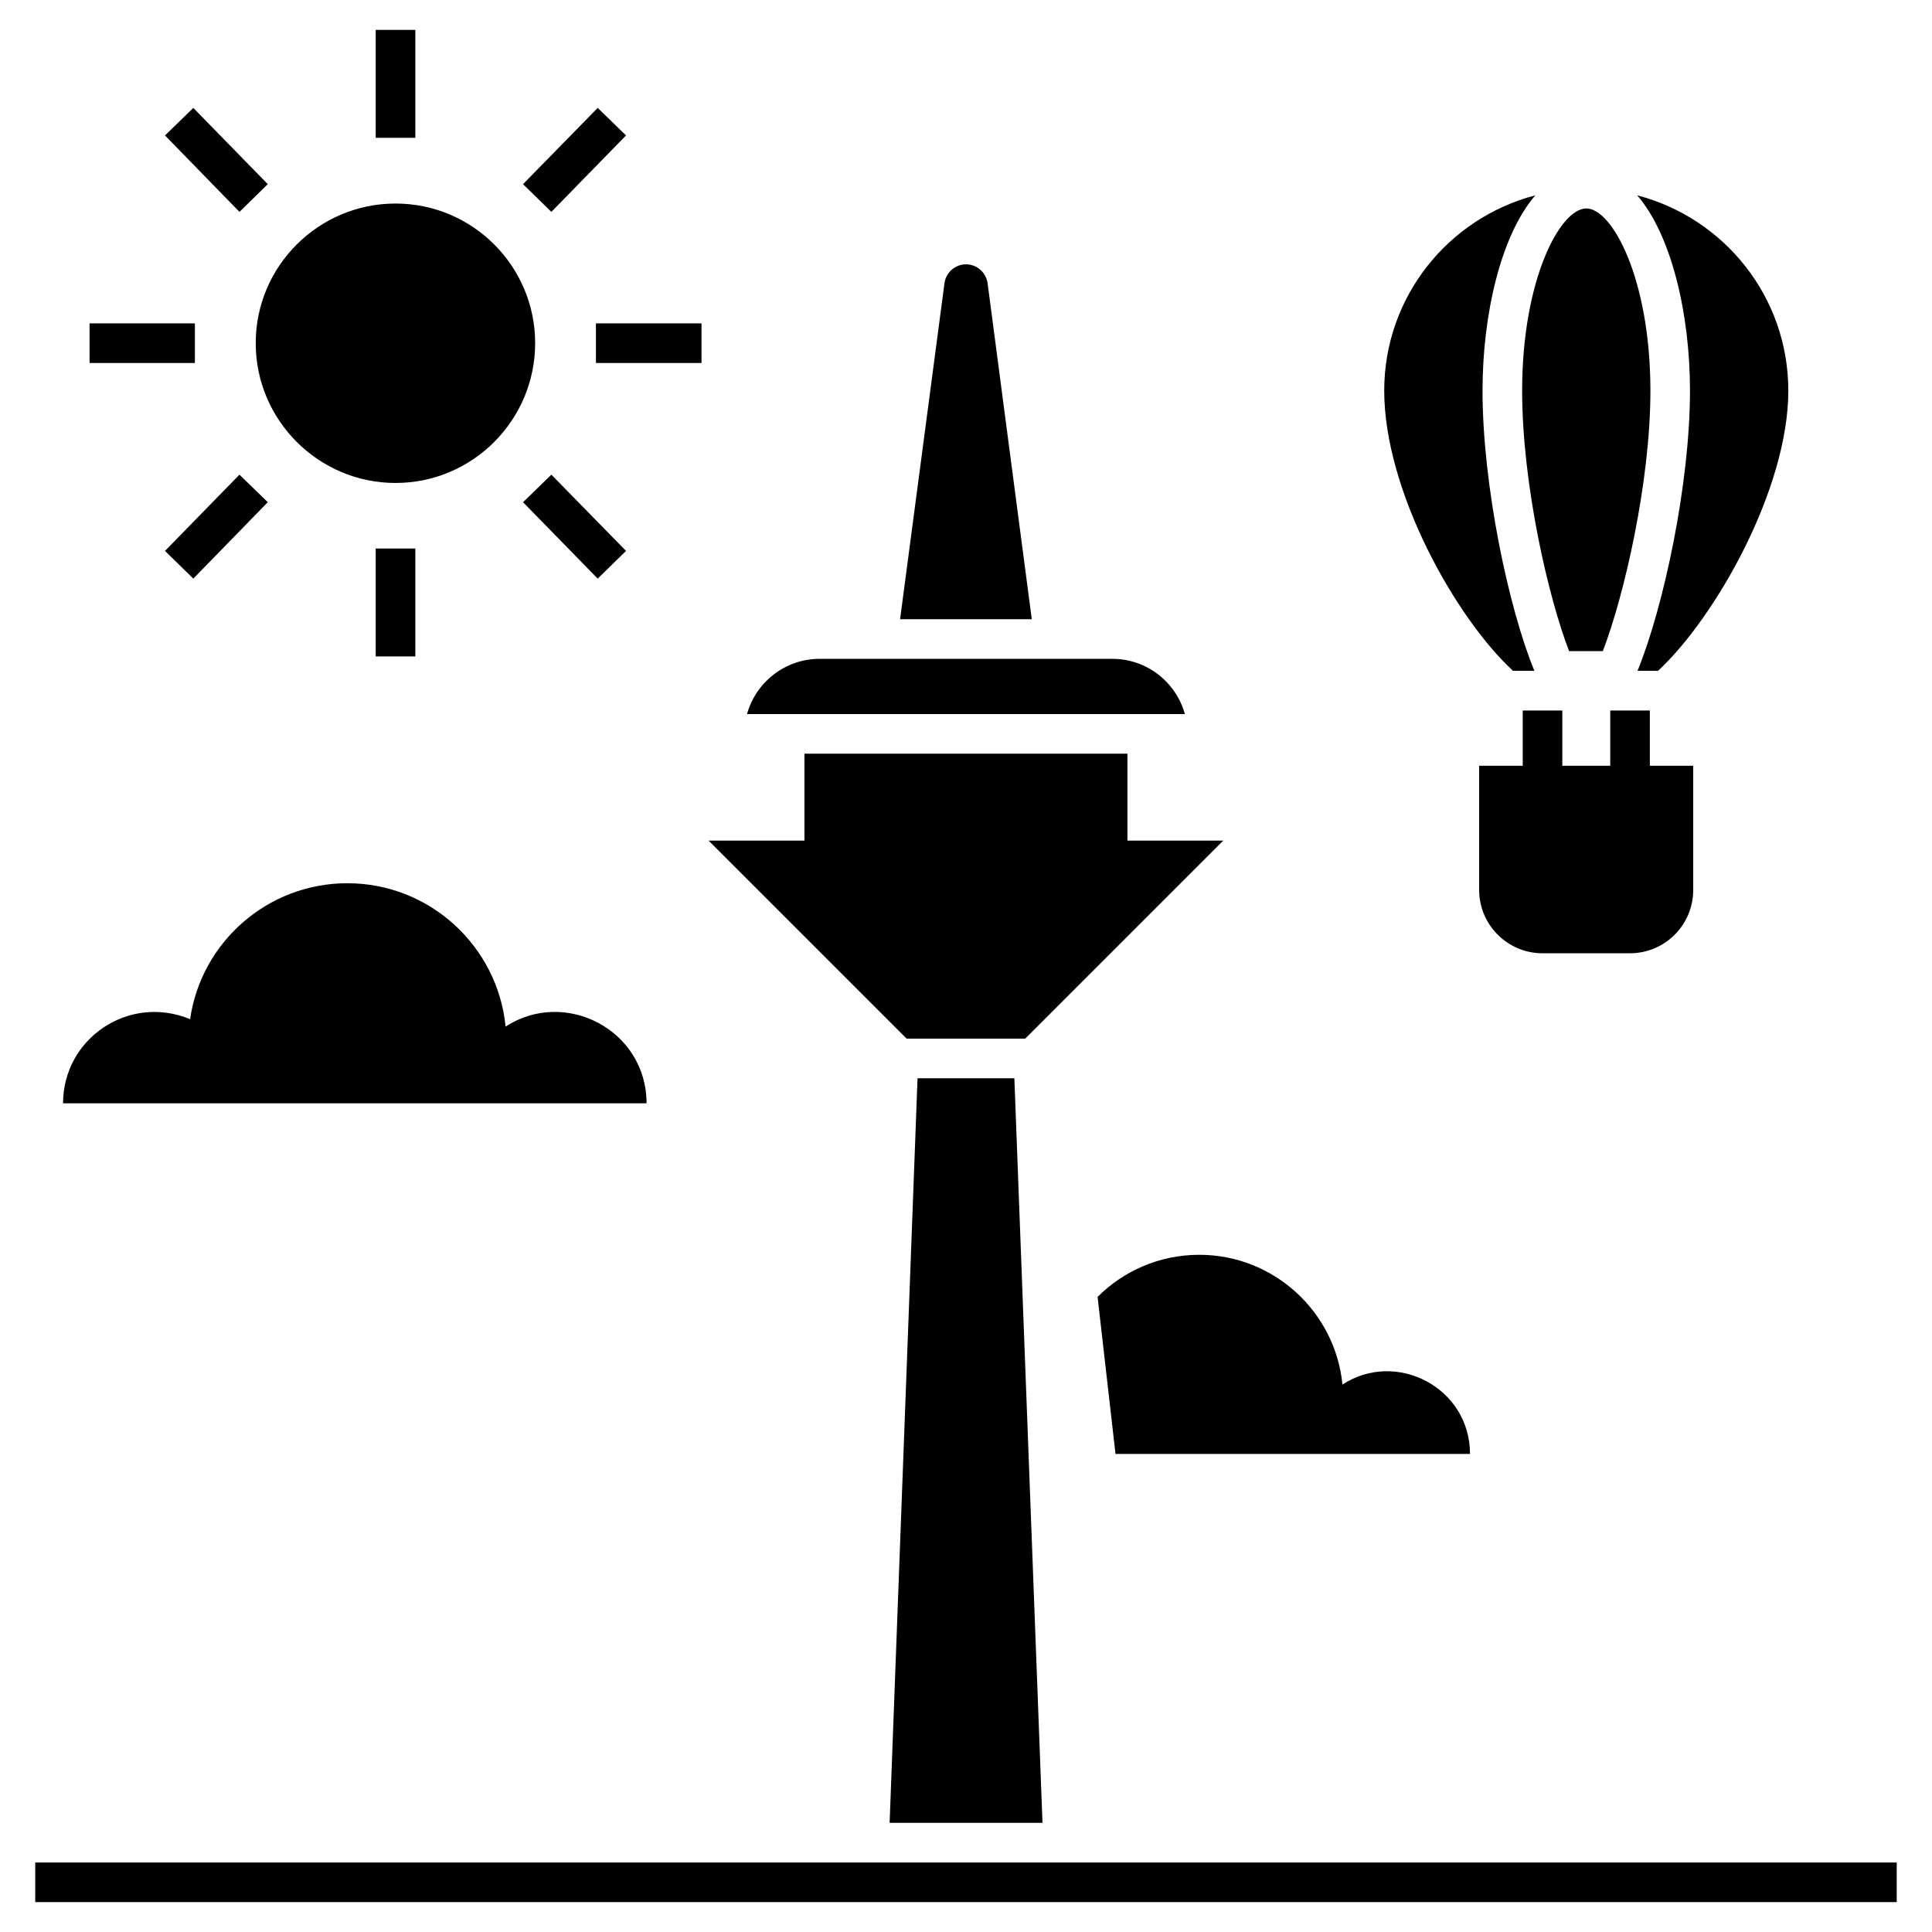
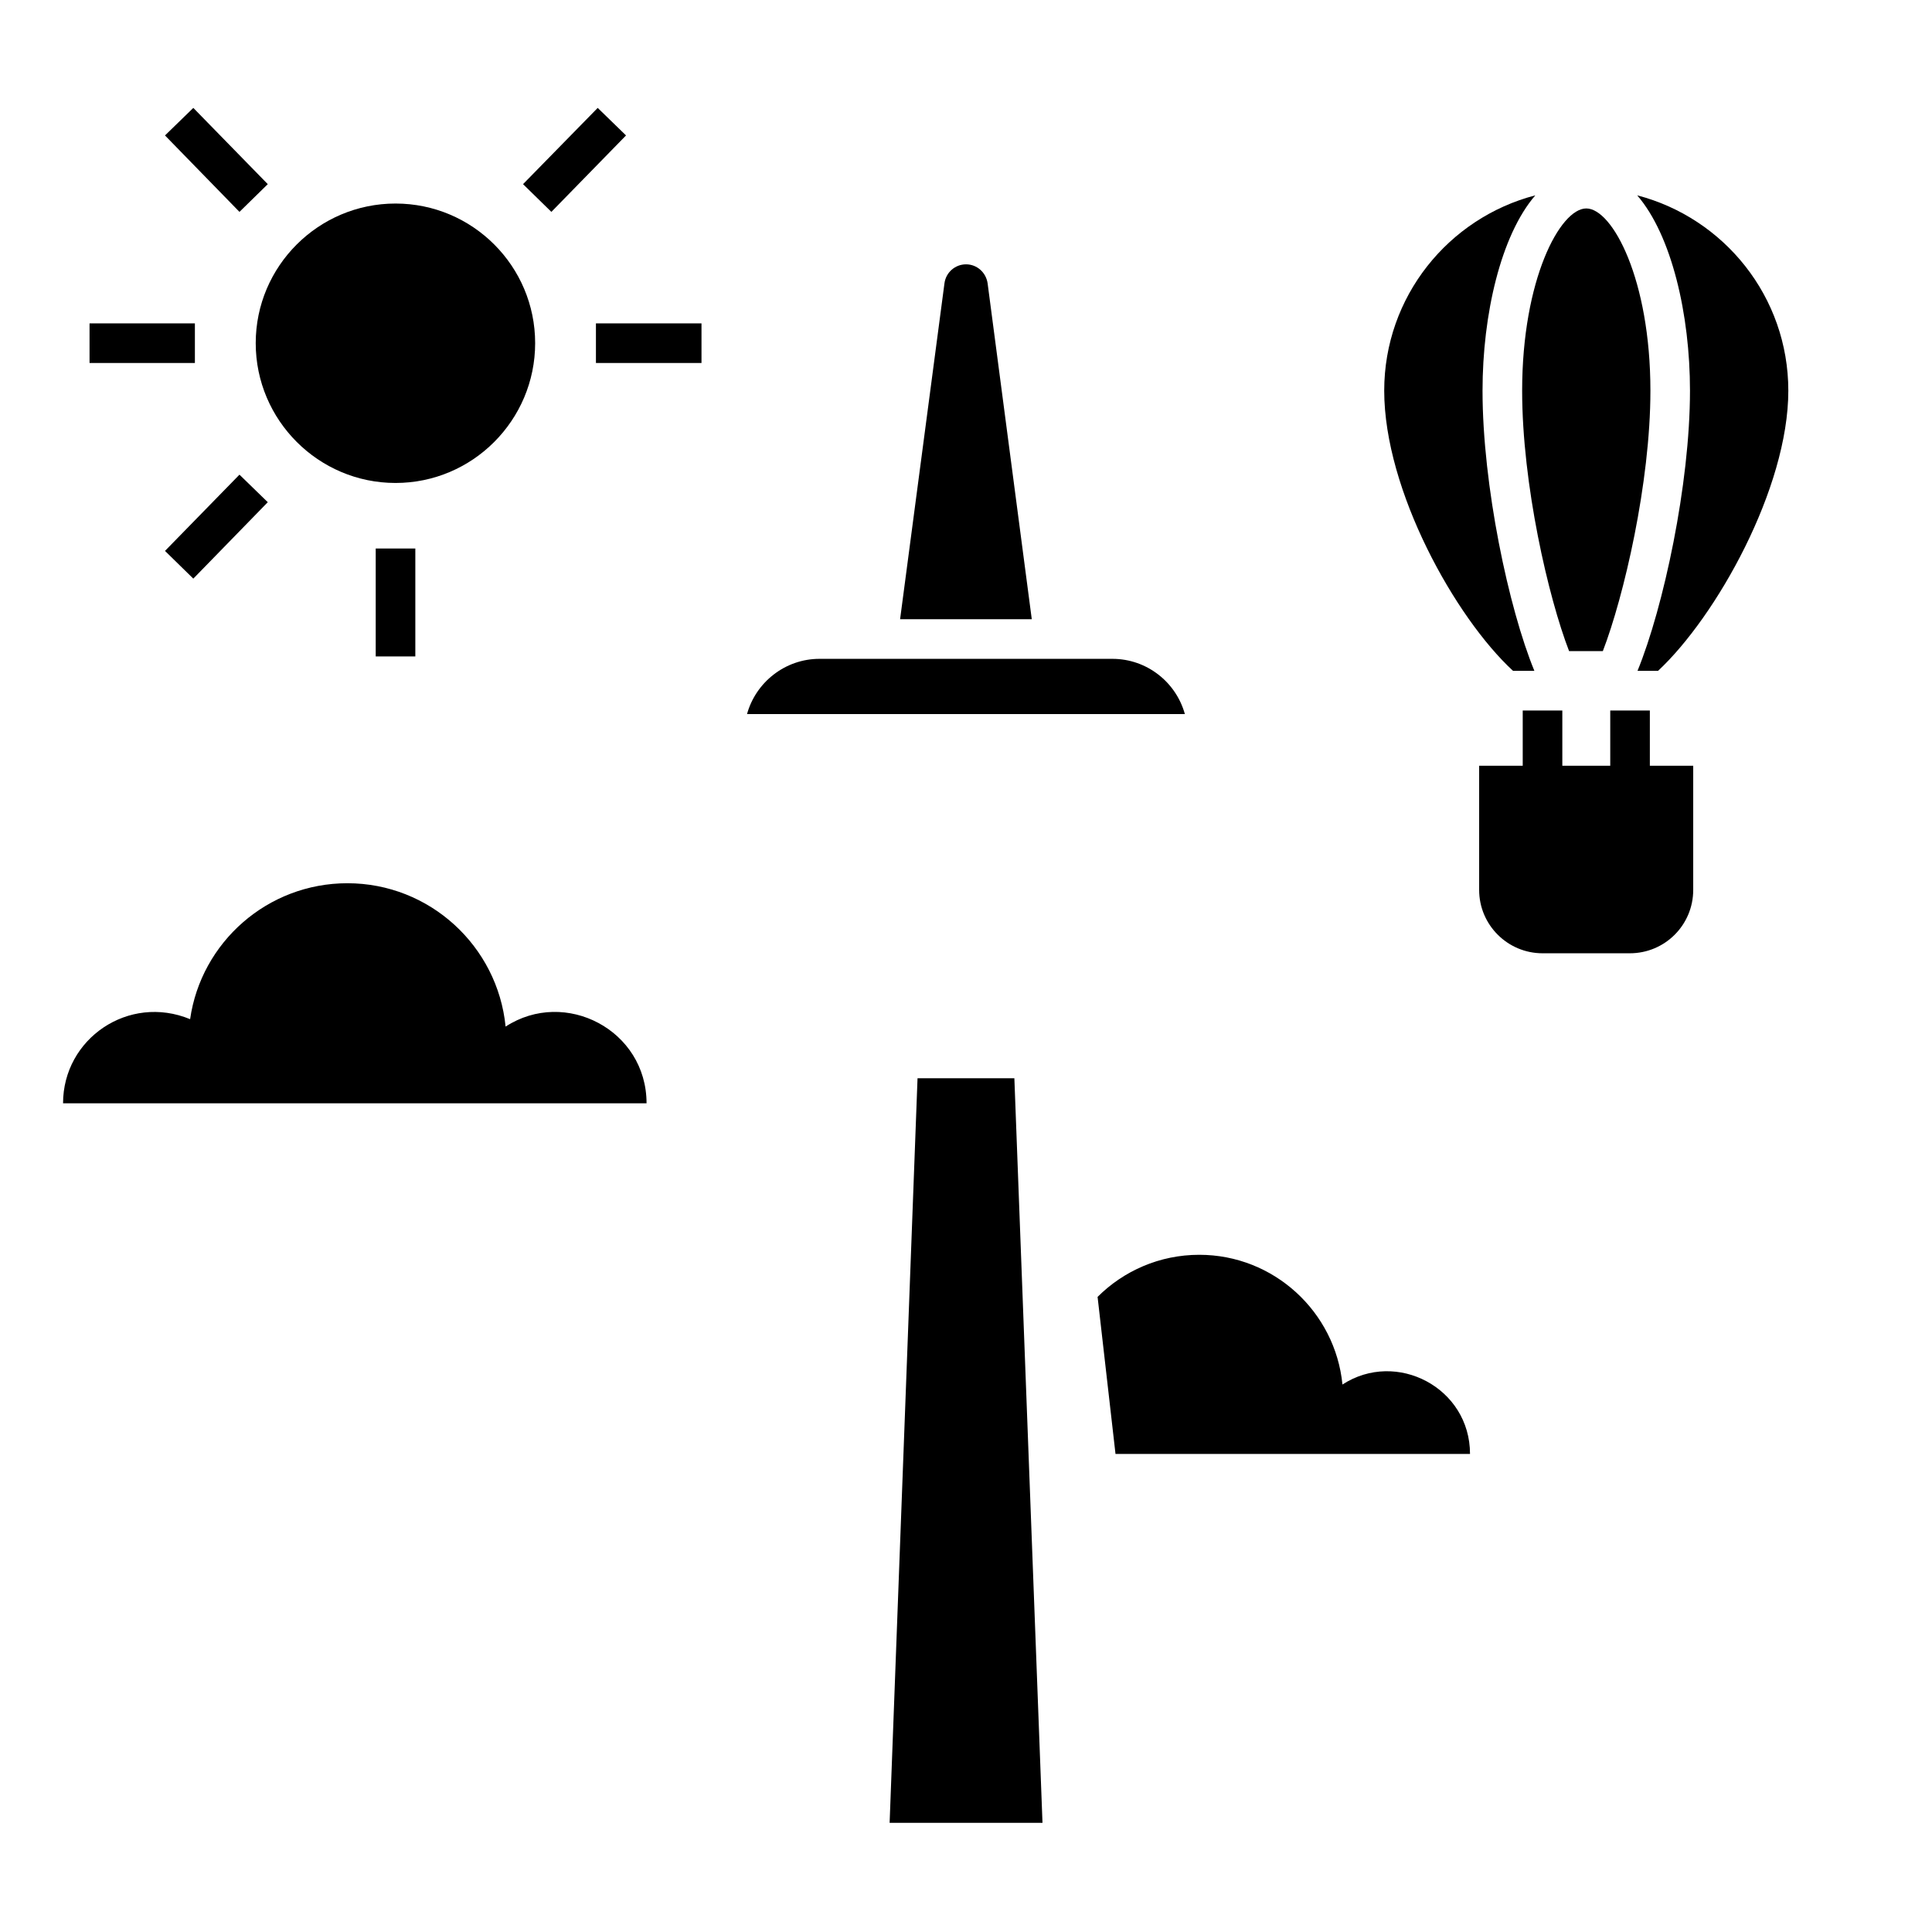
<svg xmlns="http://www.w3.org/2000/svg" fill="#000000" width="800px" height="800px" version="1.1" viewBox="144 144 512 512">
  <g>
    <path d="m434.87 487.69c6.902-6.894 16.441-11.156 26.949-11.156 19.777 0 36.047 15.121 37.945 34.379 14.305-9.301 33.805 0.852 33.805 18.398h-93.949z" />
    <path d="m160.71 436.39c0-17.137 17.375-29.031 33.672-22.301 2.922-20.395 20.52-36.023 41.676-36.023 21.855 0 39.832 16.707 41.93 37.992 15.809-10.277 37.355 0.941 37.355 20.332-101.01-0.023-54.57 0-154.63 0z" />
    <path d="m405.73 219.09c-0.418-2.887-2.832-5.039-5.719-5.039s-5.352 2.152-5.719 5.039c-0.715 5.383-11.664 88.301-11.758 89.008h34.898c-0.07-0.531-12.496-95.047-11.703-89.008z" />
    <path d="m420.27 627.07h-40.512l7.398-197.32h25.66z" />
    <path d="m341.97 333.24c2.309-8.398 10.078-14.641 19.207-14.641h77.617c9.184 0 16.898 6.246 19.207 14.641z" />
-     <path d="m468.18 366.77-52.48 52.48h-31.434l-52.48-52.48h25.398v-23.039h85.598v23.039z" />
-     <path d="m153.34 637.58h493.31v10.496h-493.31z" />
    <path d="m564.38 199.24c-6.93 0-16.996 18.816-16.996 48.301 0 24.82 6.953 54.812 12.438 69.004h8.949c5.551-14.418 12.605-44.559 12.605-69.004 0-29.484-10.066-48.301-16.996-48.301z" />
    <path d="m550.87 195.77c-23.02 5.996-40.039 26.863-40.039 51.762 0 26.414 18.812 60.117 34.137 74.25h5.656c-6.797-16.52-13.738-49.117-13.738-74.25 0-20.16 4.844-41.16 13.984-51.762z" />
    <path d="m577.88 195.77c9.141 10.598 13.984 31.602 13.984 51.762 0 24.766-7.027 57.461-13.906 74.25h5.438c15.395-14.34 34.527-48.34 34.527-74.25-0.004-24.898-17.02-45.766-40.043-51.762z" />
    <path d="m592.72 346.93v32.906c0 9.289-7.504 16.793-16.793 16.793h-23.145c-9.234 0-16.793-7.504-16.793-16.793v-32.906h11.547v-14.641h10.496v14.641h12.699v-14.641h10.496v14.641z" />
    <path d="m243.57 289.36h10.496v28.602h-10.496z" />
    <path d="m301.93 229.7h27.973v10.496h-27.973z" />
    <path d="m290.12 200.15-7.508-7.348 19.785-20.207 7.508 7.297z" />
    <path d="m207.46 200.15-19.734-20.258 7.504-7.297 19.734 20.207z" />
-     <path d="m243.57 151.92h10.496v28.602h-10.496z" />
-     <path d="m290.12 269.79 19.785 20.207-7.508 7.344-19.785-20.254z" />
    <path d="m207.46 269.79 7.504 7.297-19.734 20.254-7.504-7.344z" />
    <path d="m167.73 229.7h27.918v10.496h-27.918z" />
    <path d="m285.82 234.94c0 20.414-16.582 37.051-37 37.051-20.414 0-37.051-16.637-37.051-37.051 0-20.414 16.637-37 37.051-37 20.418 0.004 37 16.586 37 37z" />
  </g>
</svg>